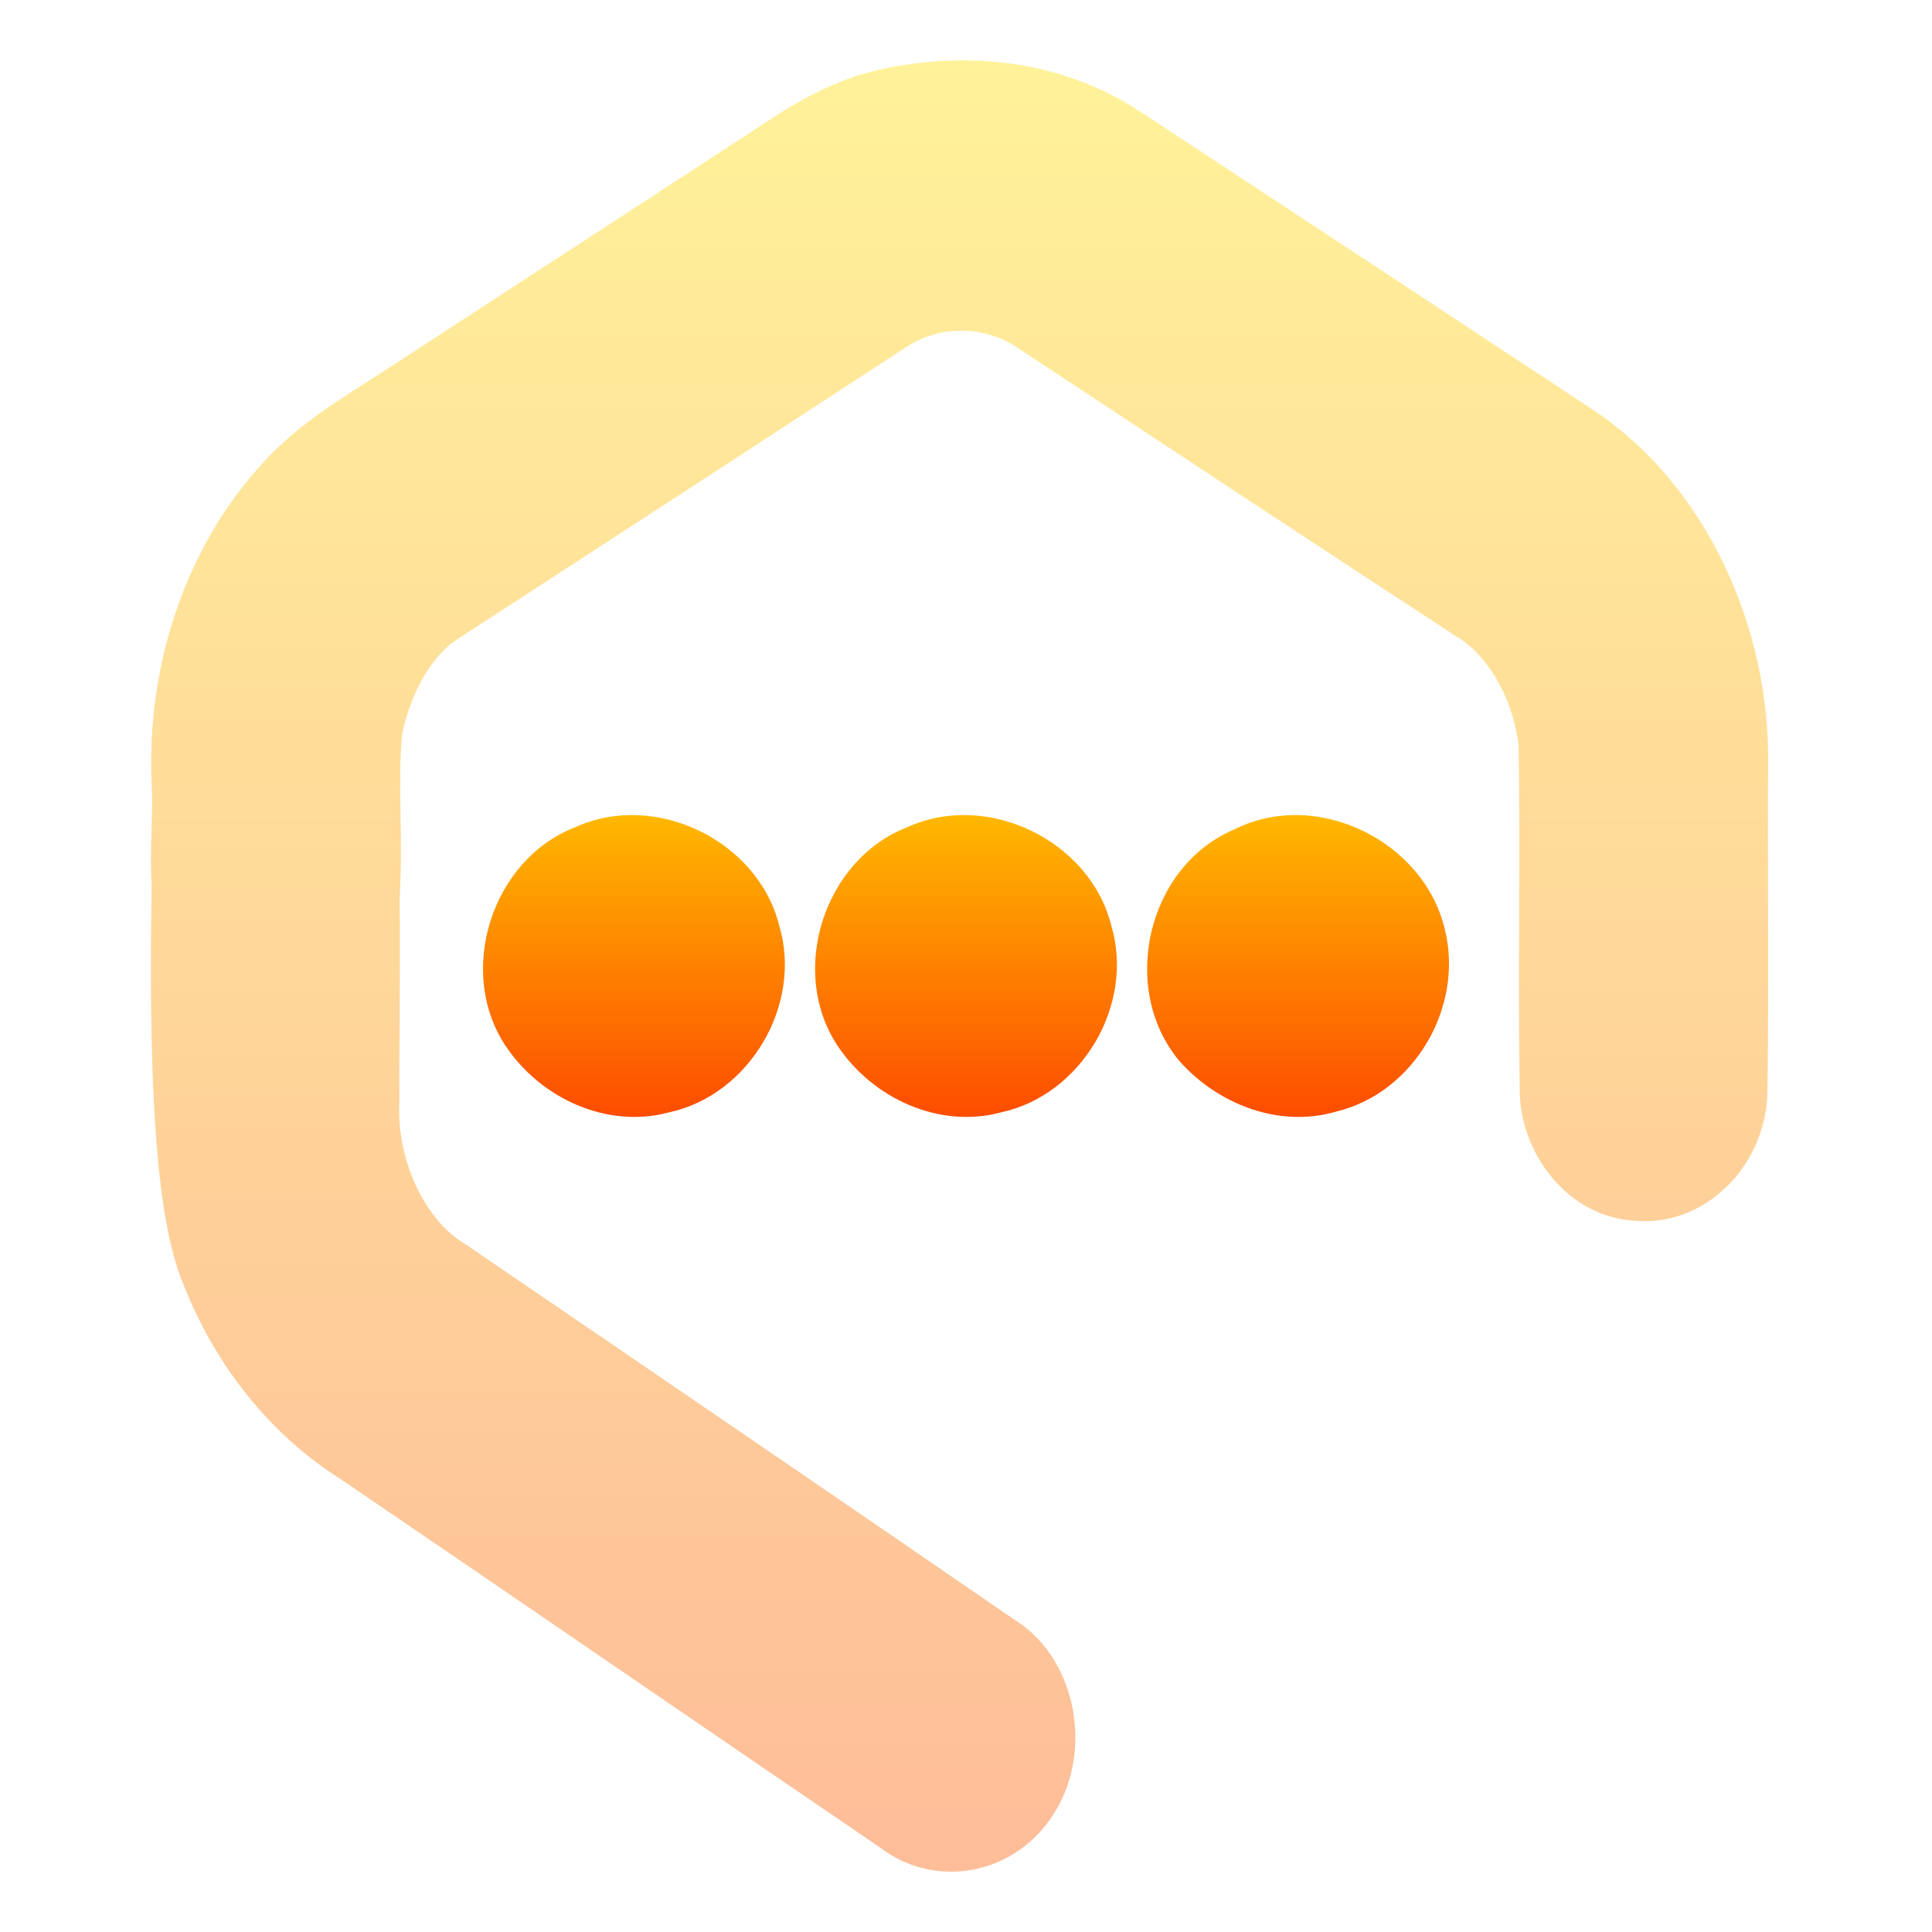
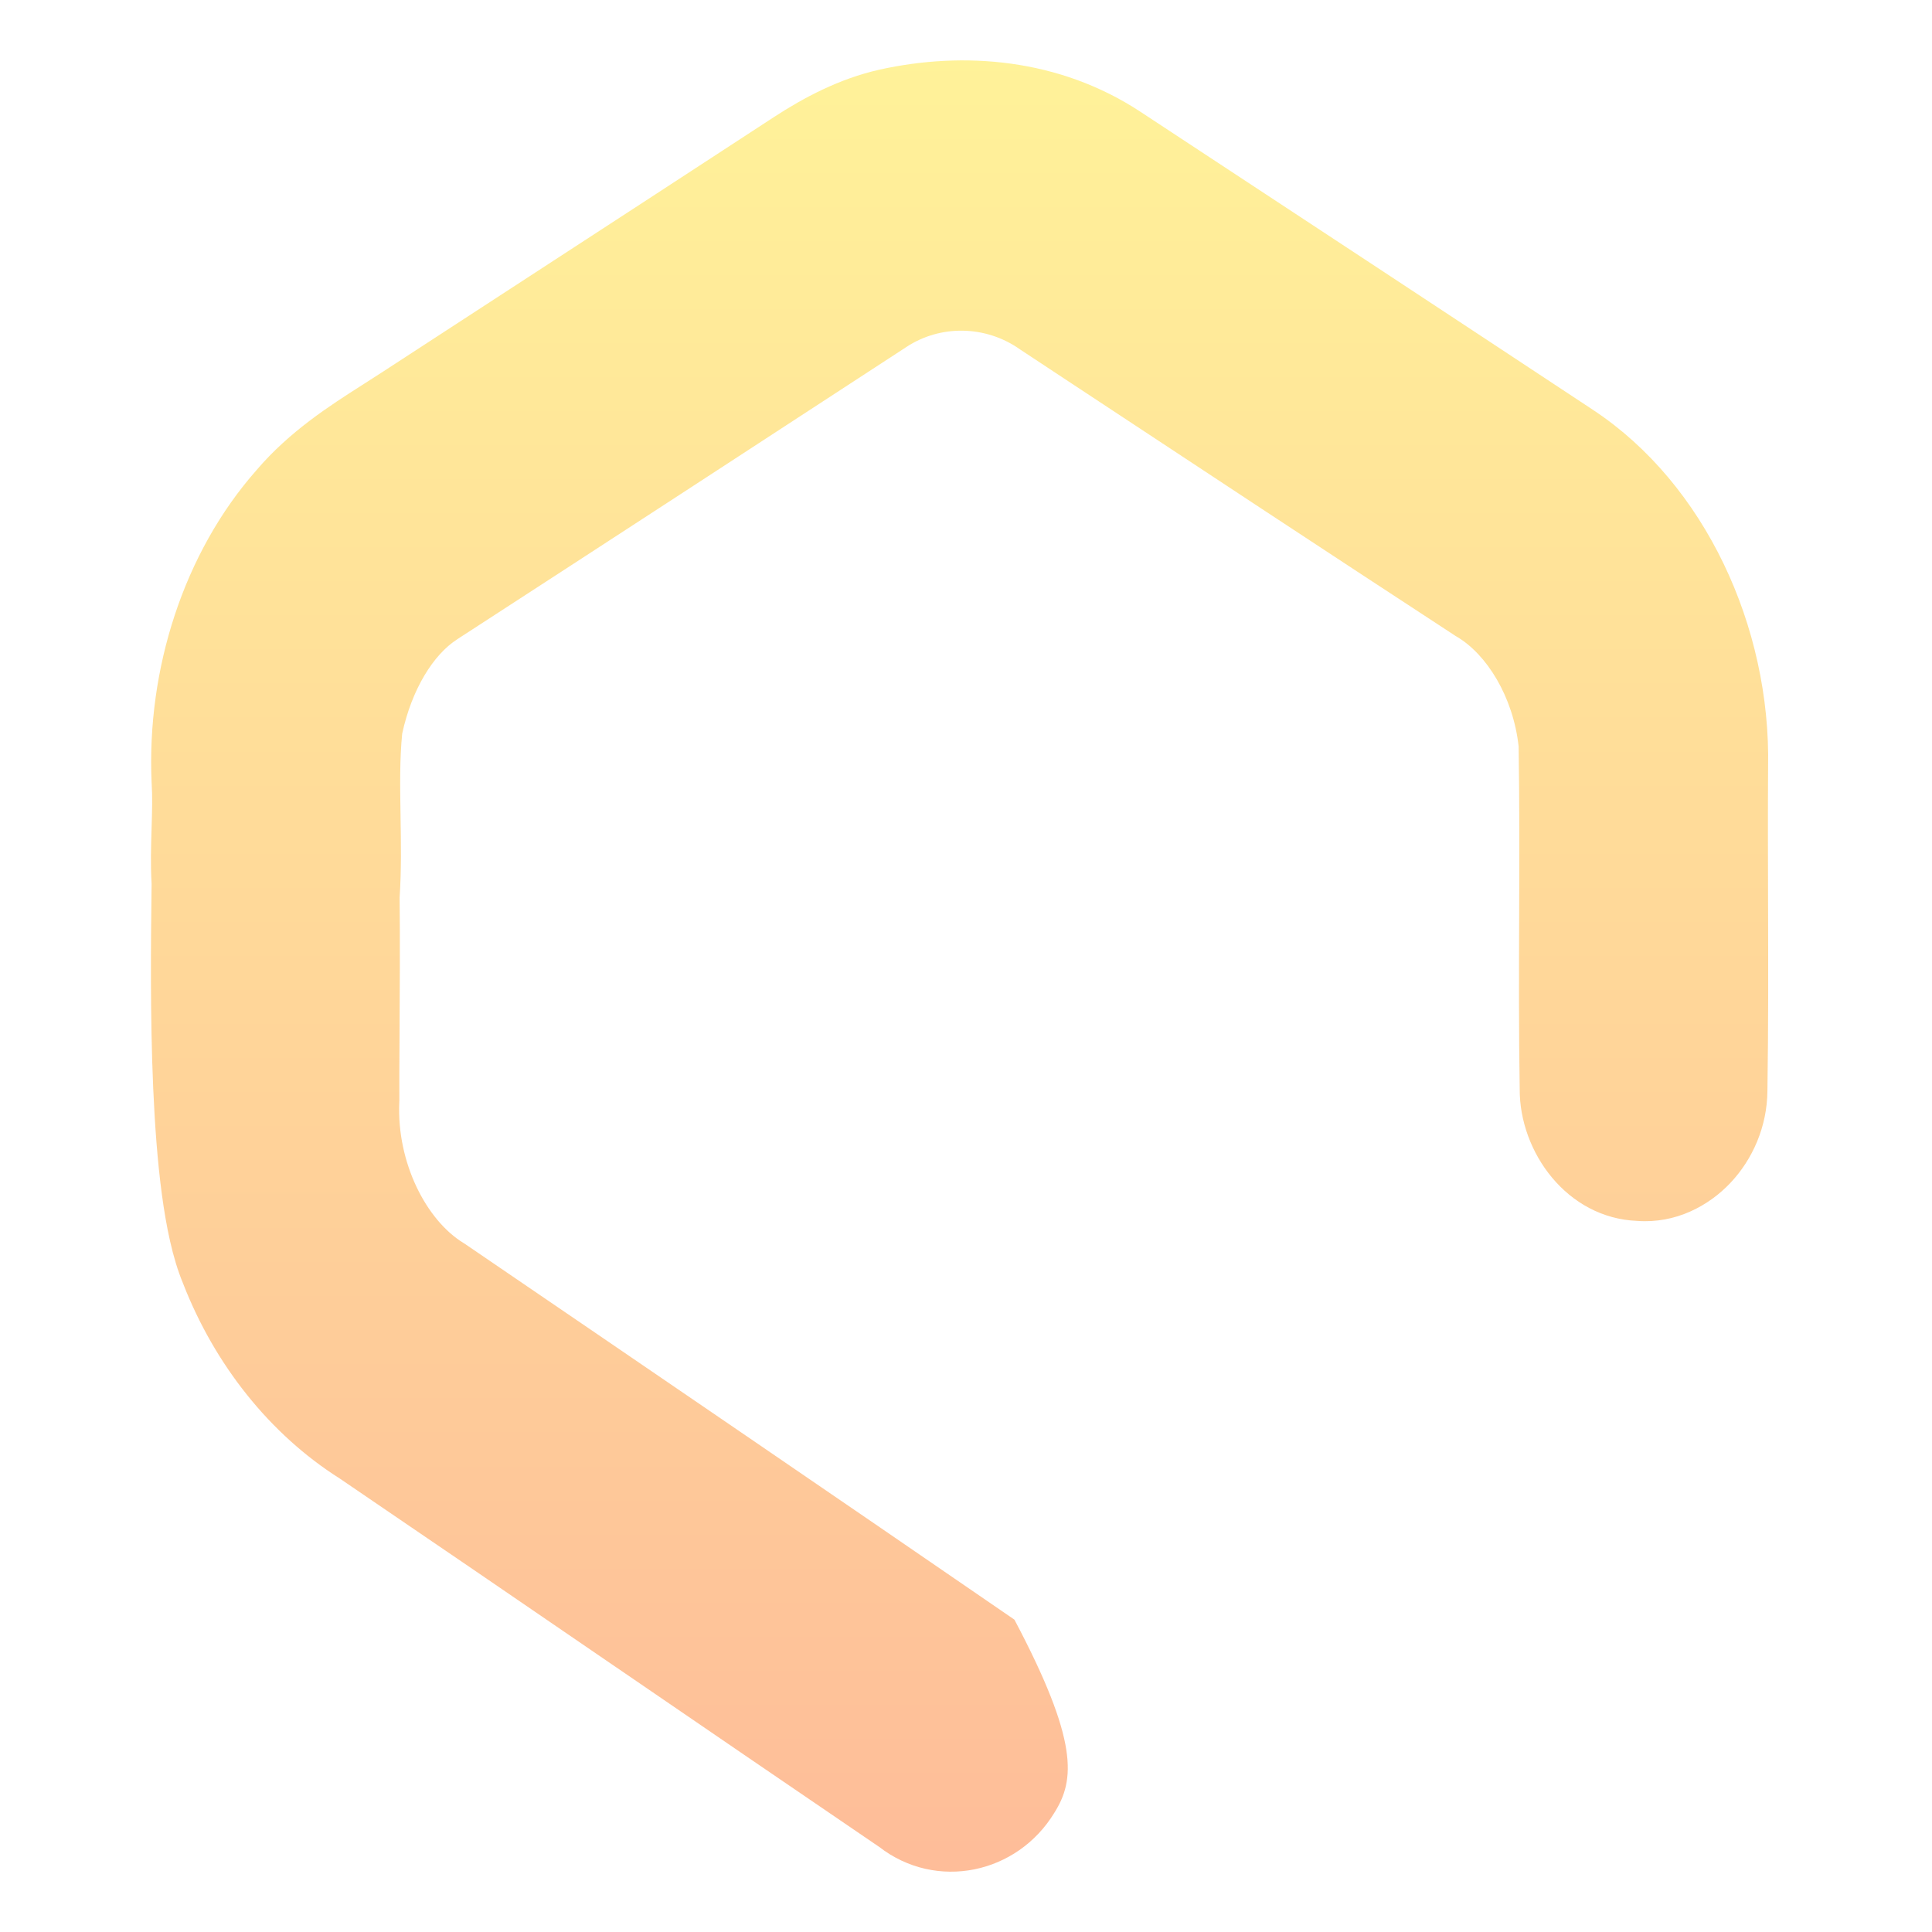
<svg xmlns="http://www.w3.org/2000/svg" width="64" height="64" viewBox="0 0 64 64" fill="none">
-   <path opacity="0.4" d="M29.14 2.306C31.918 1.692 35.086 1.929 37.782 3.705C42.783 6.994 47.787 10.285 52.788 13.589L52.79 13.591C56.481 16.037 58.666 20.773 58.57 25.42C58.561 26.877 58.565 28.335 58.569 29.803L58.569 29.811C58.575 31.905 58.581 34.02 58.548 36.137C58.539 37.323 58.056 38.409 57.32 39.187C56.604 39.945 55.511 40.538 54.237 40.444C51.904 40.352 50.334 38.161 50.342 36.081C50.311 34.159 50.317 32.24 50.324 30.343L50.324 30.334C50.33 28.45 50.336 26.588 50.307 24.729C50.126 23.08 49.248 21.672 48.256 21.09L48.215 21.066L48.175 21.039C43.899 18.246 39.636 15.433 35.378 12.623L33.795 11.578L33.774 11.563C32.64 10.772 31.149 10.753 30.019 11.498L30.011 11.504C25.066 14.73 20.117 17.953 15.161 21.167L15.151 21.174C14.356 21.682 13.642 22.831 13.323 24.302C13.239 25.153 13.252 26.032 13.269 27.046L13.269 27.083C13.283 27.901 13.298 28.811 13.238 29.733C13.254 31.084 13.243 32.922 13.235 34.35L13.235 34.363C13.229 35.309 13.225 36.053 13.229 36.392L13.23 36.449L13.227 36.506C13.137 38.519 14.128 40.427 15.353 41.175L15.395 41.201L15.436 41.229C21.494 45.359 27.554 49.495 33.604 53.653C34.742 54.358 35.331 55.541 35.533 56.604C35.739 57.69 35.608 58.967 34.93 60.045C33.694 62.084 31.011 62.643 29.124 61.181C26.218 59.204 23.316 57.218 20.417 55.234L20.415 55.233L20.413 55.232C17.359 53.141 14.306 51.052 11.249 48.974C8.94 47.513 7.111 45.209 6.065 42.518C5.711 41.67 5.502 40.603 5.362 39.564C5.216 38.474 5.128 37.255 5.075 36.044C4.97 33.631 5 31.127 5.019 29.529L5.022 29.278C4.984 28.642 5.004 28.014 5.02 27.486L5.021 27.447C5.039 26.865 5.052 26.397 5.024 25.957L5.023 25.938L5.022 25.918C4.855 22.161 6.088 18.303 8.498 15.573C9.594 14.287 10.934 13.433 11.997 12.755L12.08 12.702C12.29 12.568 12.489 12.441 12.685 12.313L12.688 12.311C14.123 11.377 15.559 10.442 16.995 9.508L17.003 9.503C19.882 7.63 22.761 5.757 25.635 3.88C26.625 3.234 27.799 2.608 29.131 2.308L29.14 2.306Z" fill="url(#paint0_linear_54_1170)" />
-   <path fill-rule="evenodd" clip-rule="evenodd" d="M47.87 30.817C47.193 27.86 43.611 26.1 40.889 27.476C37.988 28.694 37.058 32.778 39.087 35.168C40.365 36.592 42.39 37.378 44.275 36.819C46.84 36.199 48.489 33.373 47.87 30.817ZM19.067 27.398C21.702 26.197 25.104 27.839 25.81 30.652C26.603 33.281 24.826 36.277 22.16 36.849C20.099 37.404 17.891 36.373 16.741 34.635C15.107 32.159 16.305 28.455 19.067 27.398ZM30.067 27.398C32.702 26.197 36.104 27.839 36.81 30.652C37.603 33.281 35.825 36.277 33.16 36.849C31.099 37.404 28.891 36.373 27.741 34.635C26.107 32.159 27.305 28.455 30.067 27.398Z" fill="url(#paint1_linear_54_1170)" />
+   <path opacity="0.4" d="M29.14 2.306C31.918 1.692 35.086 1.929 37.782 3.705C42.783 6.994 47.787 10.285 52.788 13.589L52.79 13.591C56.481 16.037 58.666 20.773 58.57 25.42C58.561 26.877 58.565 28.335 58.569 29.803L58.569 29.811C58.575 31.905 58.581 34.02 58.548 36.137C58.539 37.323 58.056 38.409 57.32 39.187C56.604 39.945 55.511 40.538 54.237 40.444C51.904 40.352 50.334 38.161 50.342 36.081C50.311 34.159 50.317 32.24 50.324 30.343L50.324 30.334C50.33 28.45 50.336 26.588 50.307 24.729C50.126 23.08 49.248 21.672 48.256 21.09L48.215 21.066L48.175 21.039C43.899 18.246 39.636 15.433 35.378 12.623L33.795 11.578L33.774 11.563C32.64 10.772 31.149 10.753 30.019 11.498L30.011 11.504C25.066 14.73 20.117 17.953 15.161 21.167L15.151 21.174C14.356 21.682 13.642 22.831 13.323 24.302C13.239 25.153 13.252 26.032 13.269 27.046L13.269 27.083C13.283 27.901 13.298 28.811 13.238 29.733C13.254 31.084 13.243 32.922 13.235 34.35L13.235 34.363C13.229 35.309 13.225 36.053 13.229 36.392L13.23 36.449L13.227 36.506C13.137 38.519 14.128 40.427 15.353 41.175L15.395 41.201L15.436 41.229C21.494 45.359 27.554 49.495 33.604 53.653C35.739 57.69 35.608 58.967 34.93 60.045C33.694 62.084 31.011 62.643 29.124 61.181C26.218 59.204 23.316 57.218 20.417 55.234L20.415 55.233L20.413 55.232C17.359 53.141 14.306 51.052 11.249 48.974C8.94 47.513 7.111 45.209 6.065 42.518C5.711 41.67 5.502 40.603 5.362 39.564C5.216 38.474 5.128 37.255 5.075 36.044C4.97 33.631 5 31.127 5.019 29.529L5.022 29.278C4.984 28.642 5.004 28.014 5.02 27.486L5.021 27.447C5.039 26.865 5.052 26.397 5.024 25.957L5.023 25.938L5.022 25.918C4.855 22.161 6.088 18.303 8.498 15.573C9.594 14.287 10.934 13.433 11.997 12.755L12.08 12.702C12.29 12.568 12.489 12.441 12.685 12.313L12.688 12.311C14.123 11.377 15.559 10.442 16.995 9.508L17.003 9.503C19.882 7.63 22.761 5.757 25.635 3.88C26.625 3.234 27.799 2.608 29.131 2.308L29.14 2.306Z" fill="url(#paint0_linear_54_1170)" />
  <defs>
    <linearGradient id="paint0_linear_54_1170" x1="31.787" y1="62.002" x2="31.787" y2="2" gradientUnits="userSpaceOnUse">
      <stop stop-color="#FD5900" />
      <stop offset="1" stop-color="#FFDE00" />
    </linearGradient>
    <linearGradient id="paint1_linear_54_1170" x1="32" y1="37" x2="32" y2="27" gradientUnits="userSpaceOnUse">
      <stop stop-color="#FD4C00" />
      <stop offset="1" stop-color="#FFB800" />
    </linearGradient>
  </defs>
</svg>